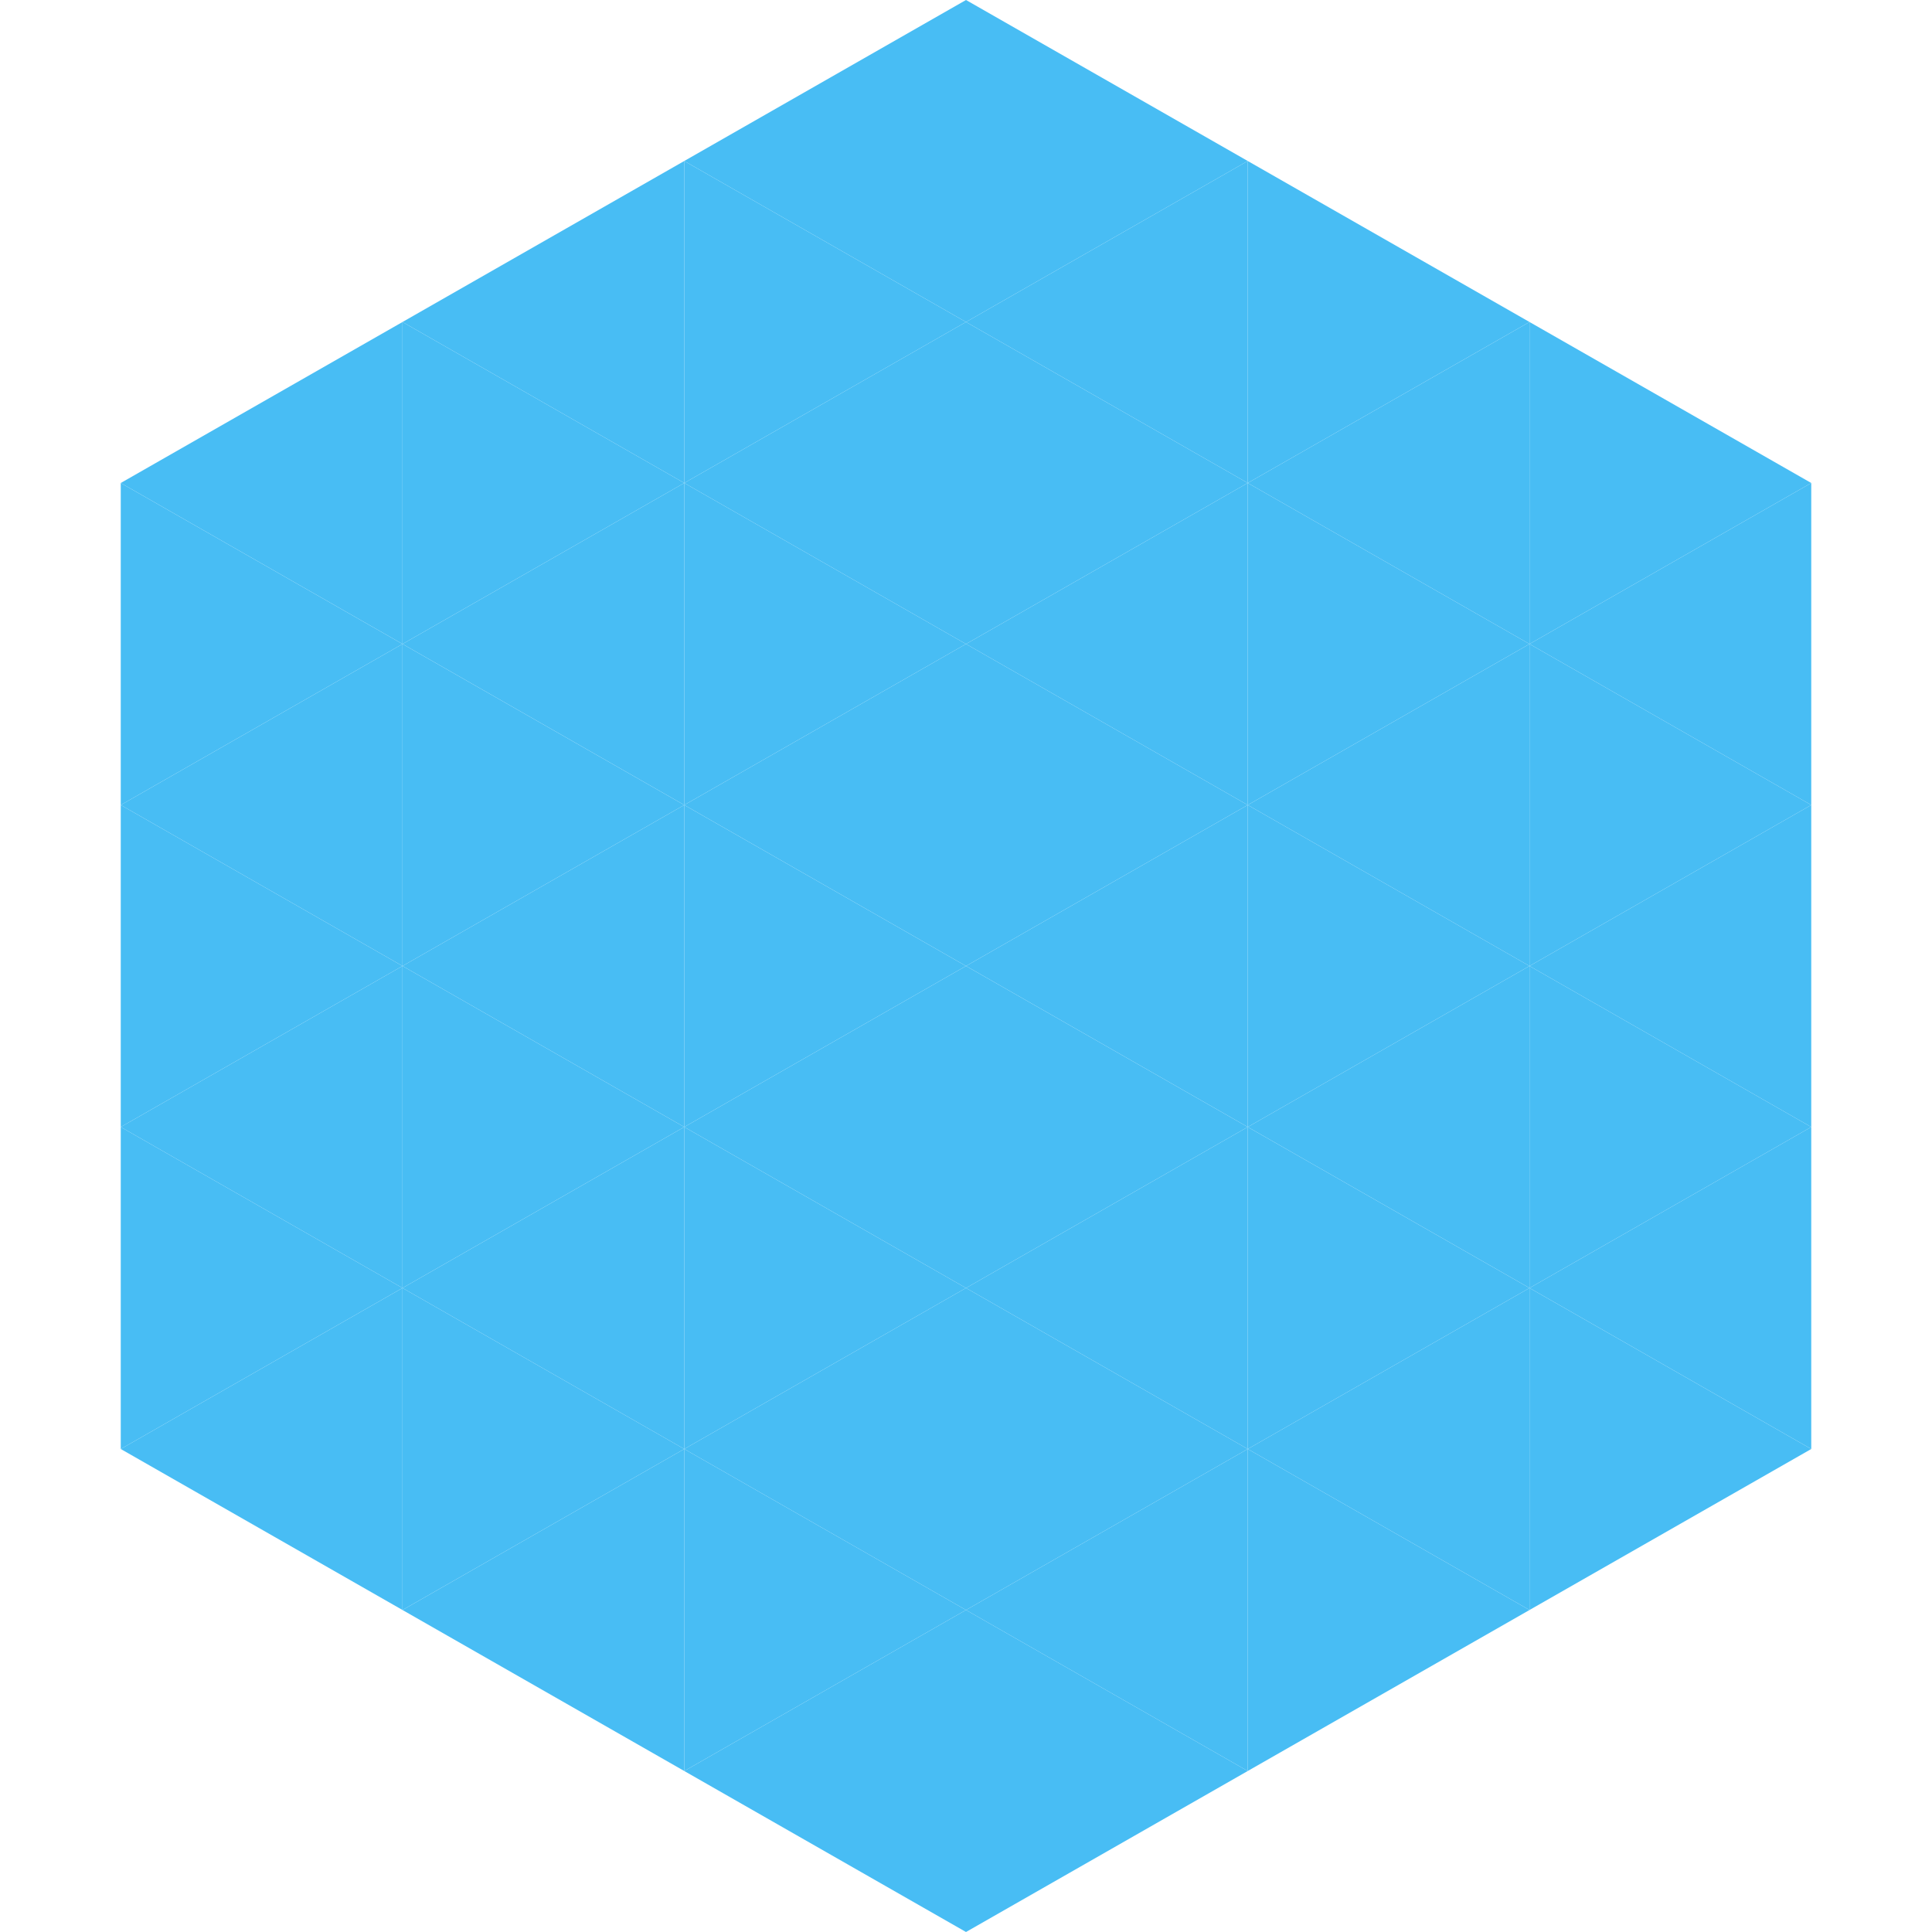
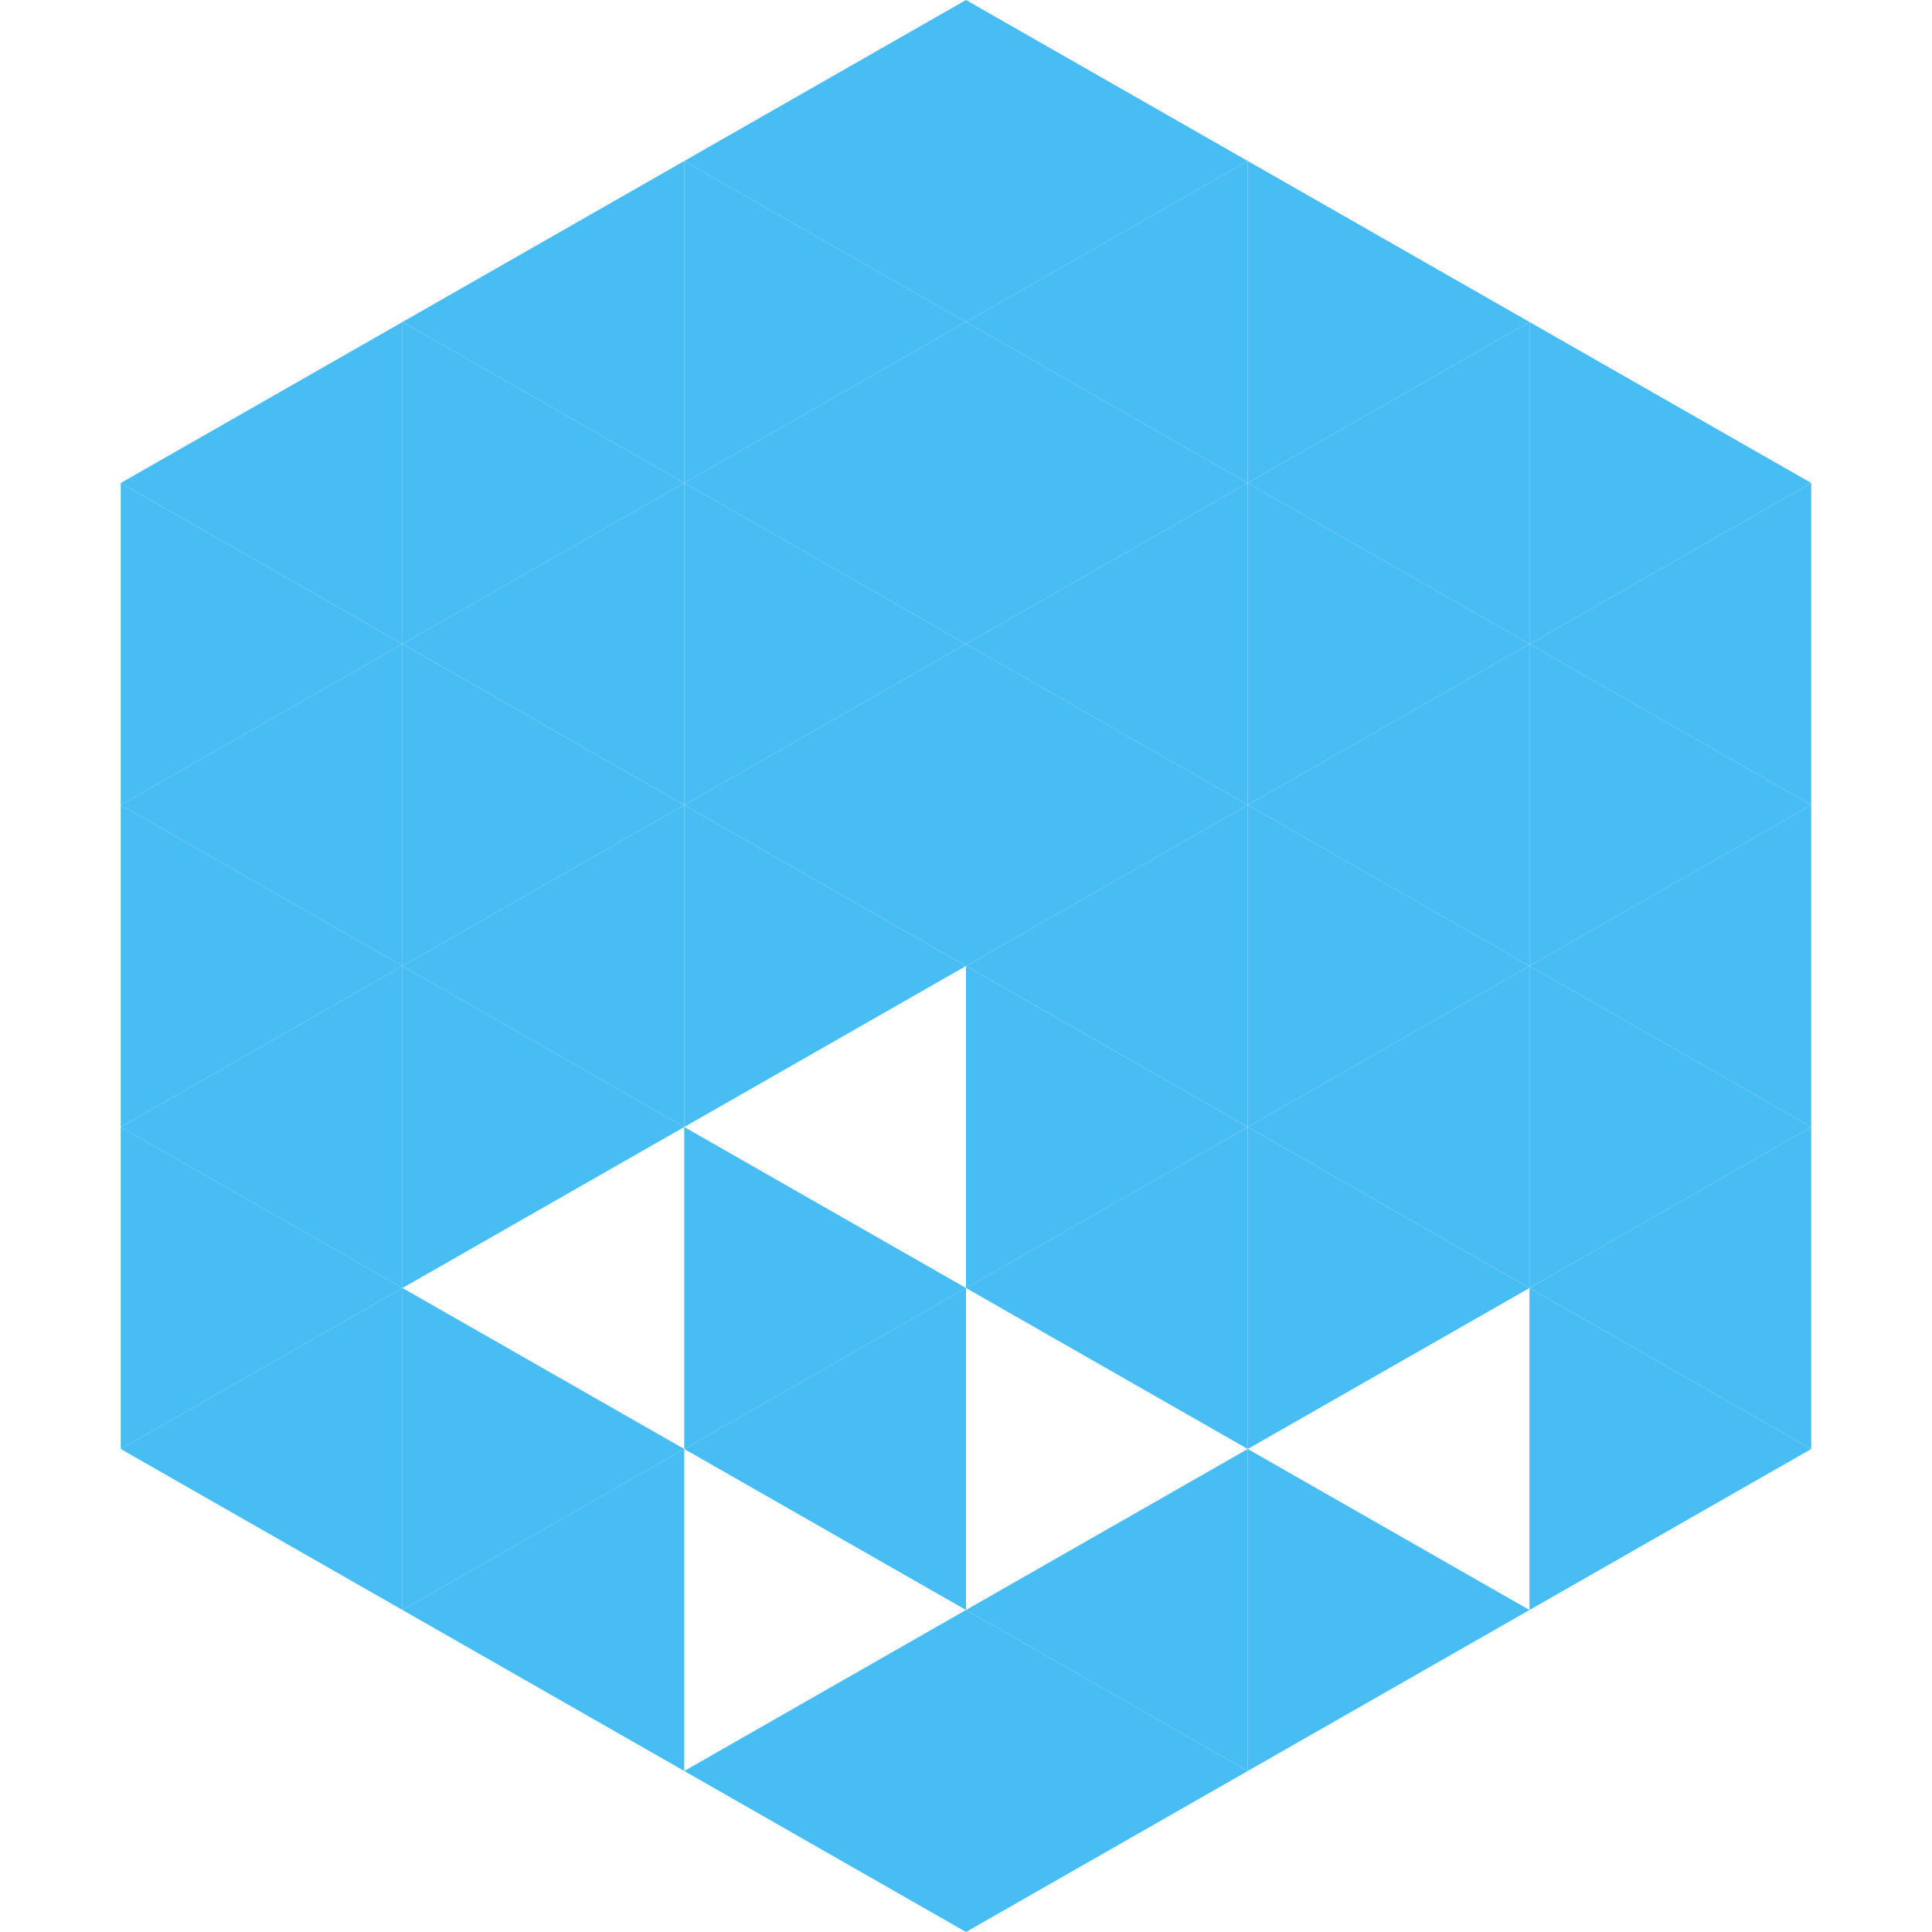
<svg xmlns="http://www.w3.org/2000/svg" width="240" height="240">
  <polygon points="50,40 15,60 50,80" style="fill:rgb(72,189,244)" />
  <polygon points="190,40 225,60 190,80" style="fill:rgb(72,189,244)" />
  <polygon points="15,60 50,80 15,100" style="fill:rgb(72,189,244)" />
  <polygon points="225,60 190,80 225,100" style="fill:rgb(72,189,244)" />
  <polygon points="50,80 15,100 50,120" style="fill:rgb(72,189,244)" />
  <polygon points="190,80 225,100 190,120" style="fill:rgb(72,189,244)" />
  <polygon points="15,100 50,120 15,140" style="fill:rgb(72,189,244)" />
  <polygon points="225,100 190,120 225,140" style="fill:rgb(72,189,244)" />
  <polygon points="50,120 15,140 50,160" style="fill:rgb(72,189,244)" />
  <polygon points="190,120 225,140 190,160" style="fill:rgb(72,189,244)" />
  <polygon points="15,140 50,160 15,180" style="fill:rgb(72,189,244)" />
  <polygon points="225,140 190,160 225,180" style="fill:rgb(72,189,244)" />
  <polygon points="50,160 15,180 50,200" style="fill:rgb(72,189,244)" />
  <polygon points="190,160 225,180 190,200" style="fill:rgb(72,189,244)" />
  <polygon points="15,180 50,200 15,220" style="fill:rgb(255,255,255); fill-opacity:0" />
  <polygon points="225,180 190,200 225,220" style="fill:rgb(255,255,255); fill-opacity:0" />
  <polygon points="50,0 85,20 50,40" style="fill:rgb(255,255,255); fill-opacity:0" />
  <polygon points="190,0 155,20 190,40" style="fill:rgb(255,255,255); fill-opacity:0" />
  <polygon points="85,20 50,40 85,60" style="fill:rgb(72,189,244)" />
  <polygon points="155,20 190,40 155,60" style="fill:rgb(72,189,244)" />
  <polygon points="50,40 85,60 50,80" style="fill:rgb(72,189,244)" />
  <polygon points="190,40 155,60 190,80" style="fill:rgb(72,189,244)" />
  <polygon points="85,60 50,80 85,100" style="fill:rgb(72,189,244)" />
  <polygon points="155,60 190,80 155,100" style="fill:rgb(72,189,244)" />
  <polygon points="50,80 85,100 50,120" style="fill:rgb(72,189,244)" />
  <polygon points="190,80 155,100 190,120" style="fill:rgb(72,189,244)" />
  <polygon points="85,100 50,120 85,140" style="fill:rgb(72,189,244)" />
  <polygon points="155,100 190,120 155,140" style="fill:rgb(72,189,244)" />
  <polygon points="50,120 85,140 50,160" style="fill:rgb(72,189,244)" />
  <polygon points="190,120 155,140 190,160" style="fill:rgb(72,189,244)" />
-   <polygon points="85,140 50,160 85,180" style="fill:rgb(72,189,244)" />
  <polygon points="155,140 190,160 155,180" style="fill:rgb(72,189,244)" />
  <polygon points="50,160 85,180 50,200" style="fill:rgb(72,189,244)" />
-   <polygon points="190,160 155,180 190,200" style="fill:rgb(72,189,244)" />
  <polygon points="85,180 50,200 85,220" style="fill:rgb(72,189,244)" />
  <polygon points="155,180 190,200 155,220" style="fill:rgb(72,189,244)" />
  <polygon points="120,0 85,20 120,40" style="fill:rgb(72,189,244)" />
  <polygon points="120,0 155,20 120,40" style="fill:rgb(72,189,244)" />
  <polygon points="85,20 120,40 85,60" style="fill:rgb(72,189,244)" />
  <polygon points="155,20 120,40 155,60" style="fill:rgb(72,189,244)" />
  <polygon points="120,40 85,60 120,80" style="fill:rgb(72,189,244)" />
  <polygon points="120,40 155,60 120,80" style="fill:rgb(72,189,244)" />
  <polygon points="85,60 120,80 85,100" style="fill:rgb(72,189,244)" />
  <polygon points="155,60 120,80 155,100" style="fill:rgb(72,189,244)" />
  <polygon points="120,80 85,100 120,120" style="fill:rgb(72,189,244)" />
  <polygon points="120,80 155,100 120,120" style="fill:rgb(72,189,244)" />
  <polygon points="85,100 120,120 85,140" style="fill:rgb(72,189,244)" />
  <polygon points="155,100 120,120 155,140" style="fill:rgb(72,189,244)" />
-   <polygon points="120,120 85,140 120,160" style="fill:rgb(72,189,244)" />
  <polygon points="120,120 155,140 120,160" style="fill:rgb(72,189,244)" />
  <polygon points="85,140 120,160 85,180" style="fill:rgb(72,189,244)" />
  <polygon points="155,140 120,160 155,180" style="fill:rgb(72,189,244)" />
  <polygon points="120,160 85,180 120,200" style="fill:rgb(72,189,244)" />
-   <polygon points="120,160 155,180 120,200" style="fill:rgb(72,189,244)" />
-   <polygon points="85,180 120,200 85,220" style="fill:rgb(72,189,244)" />
  <polygon points="155,180 120,200 155,220" style="fill:rgb(72,189,244)" />
  <polygon points="120,200 85,220 120,240" style="fill:rgb(72,189,244)" />
  <polygon points="120,200 155,220 120,240" style="fill:rgb(72,189,244)" />
  <polygon points="85,220 120,240 85,260" style="fill:rgb(255,255,255); fill-opacity:0" />
  <polygon points="155,220 120,240 155,260" style="fill:rgb(255,255,255); fill-opacity:0" />
</svg>